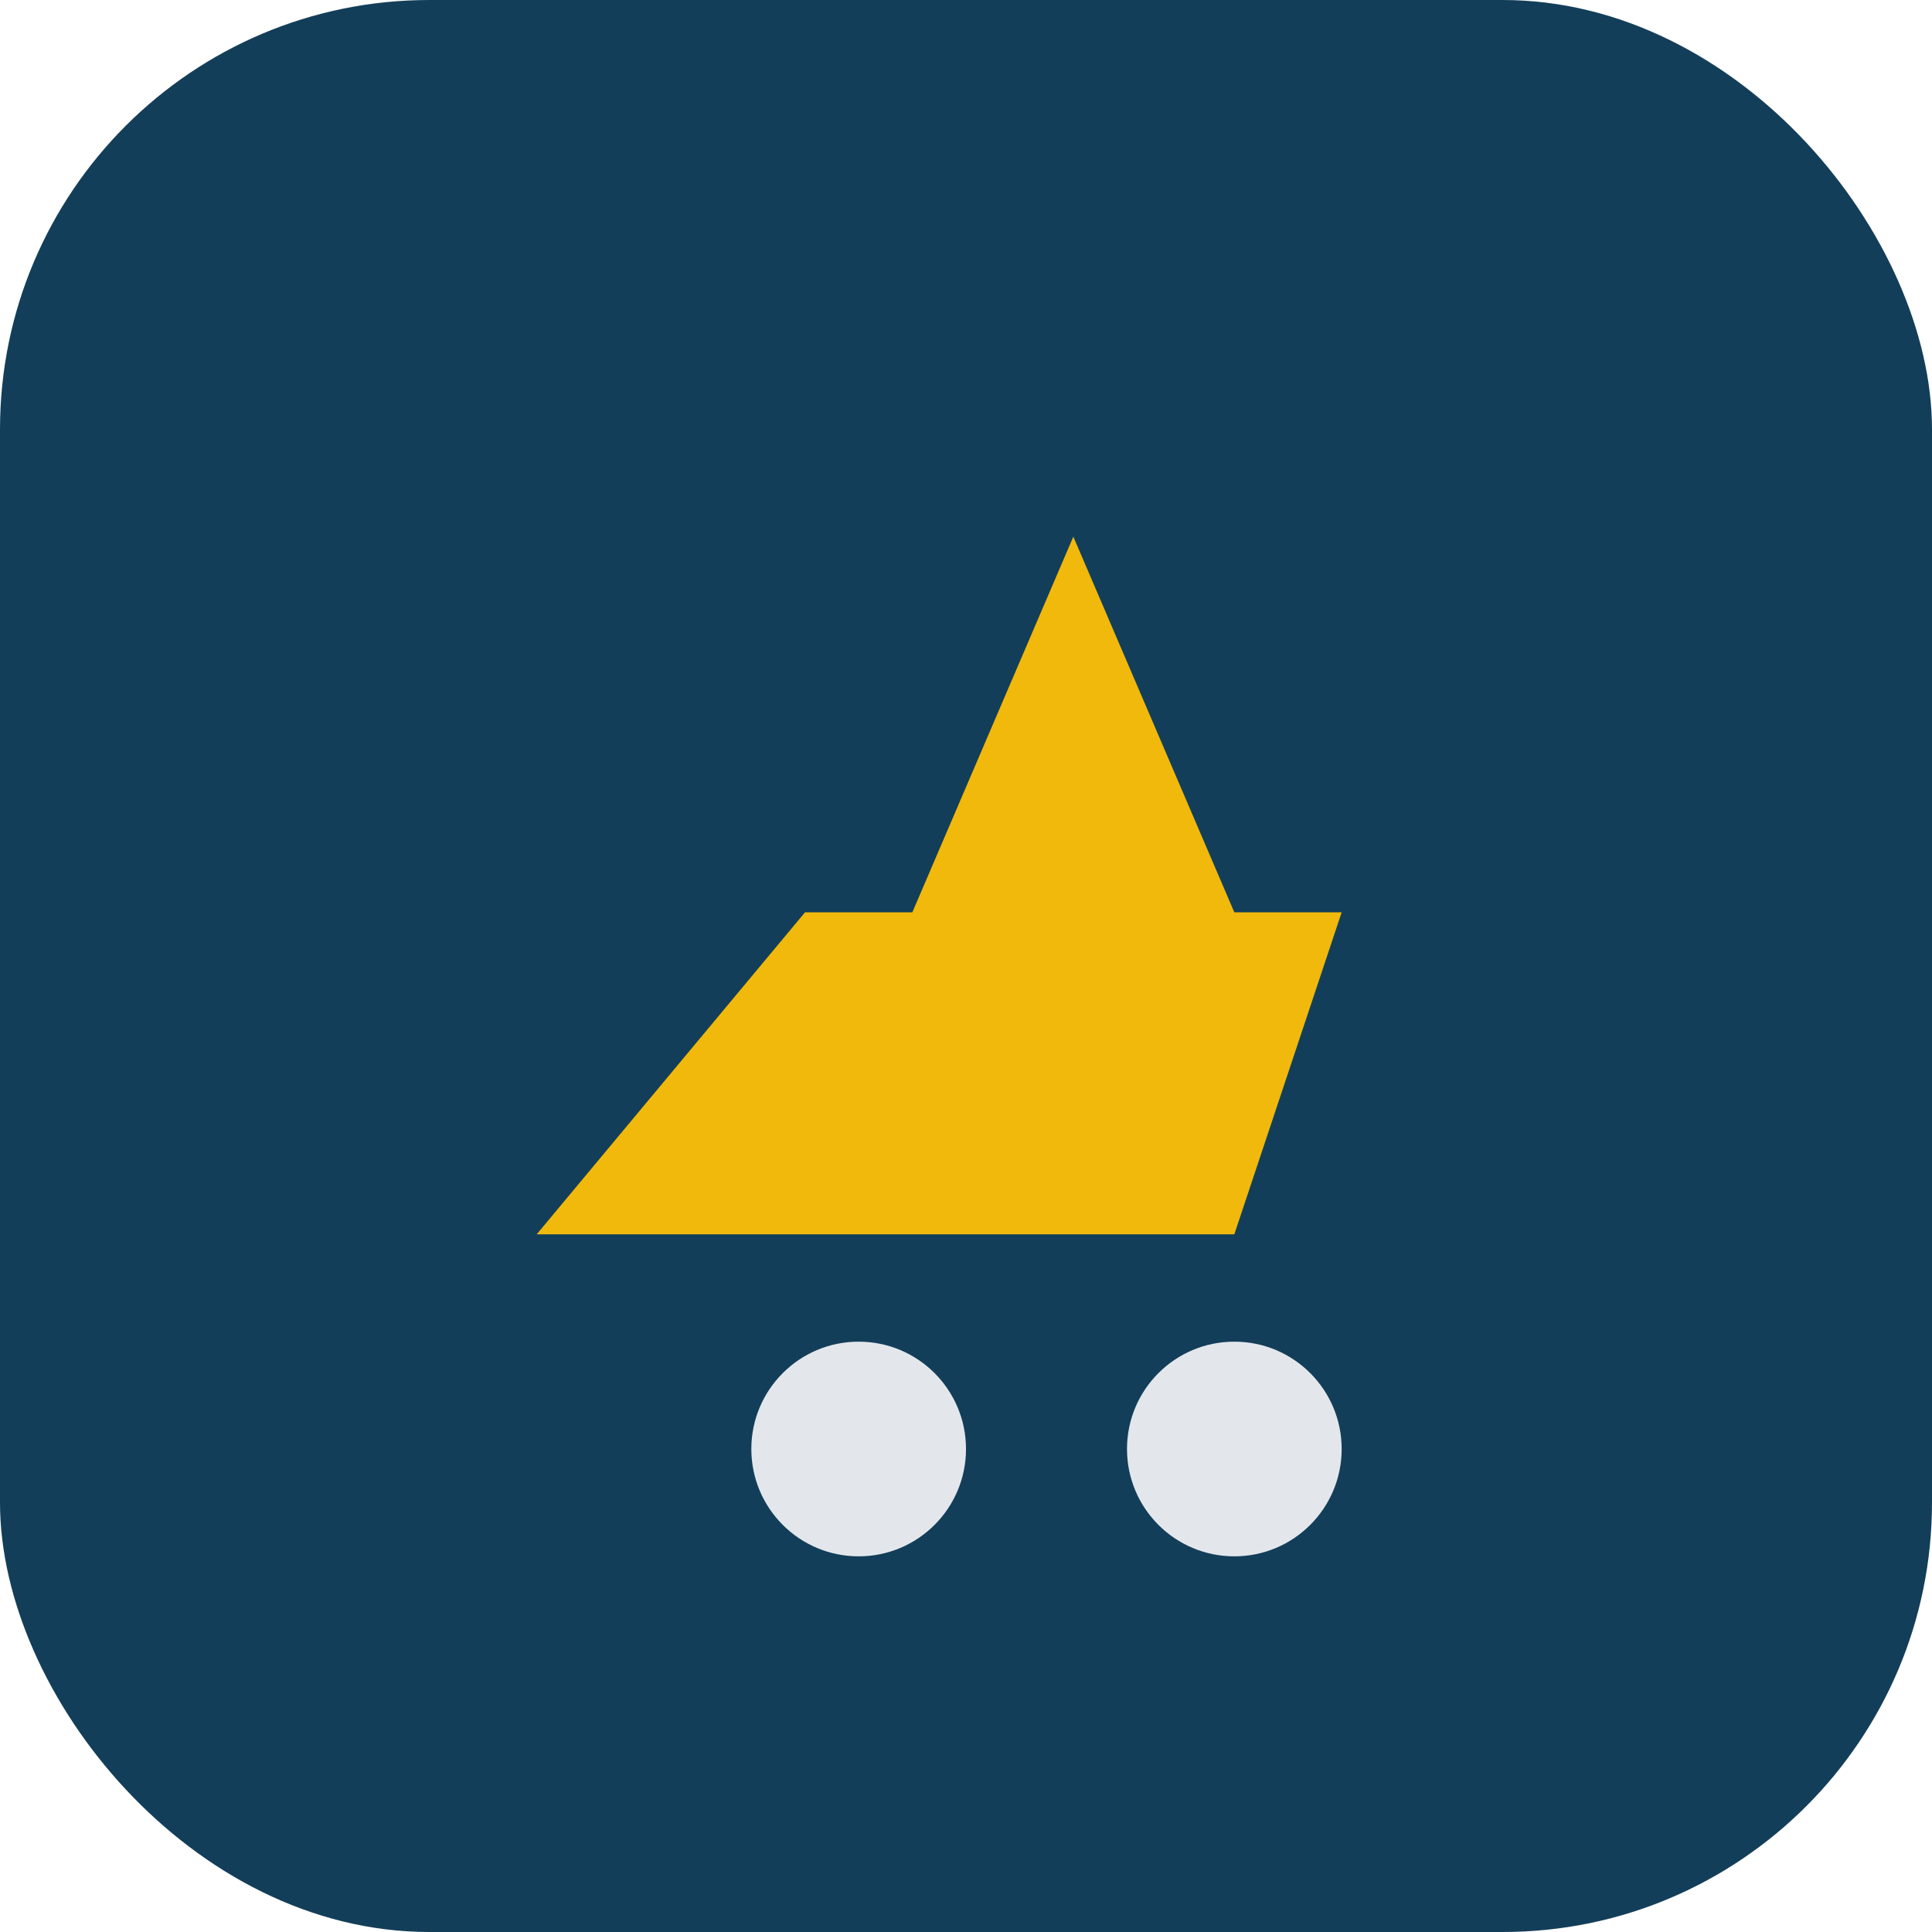
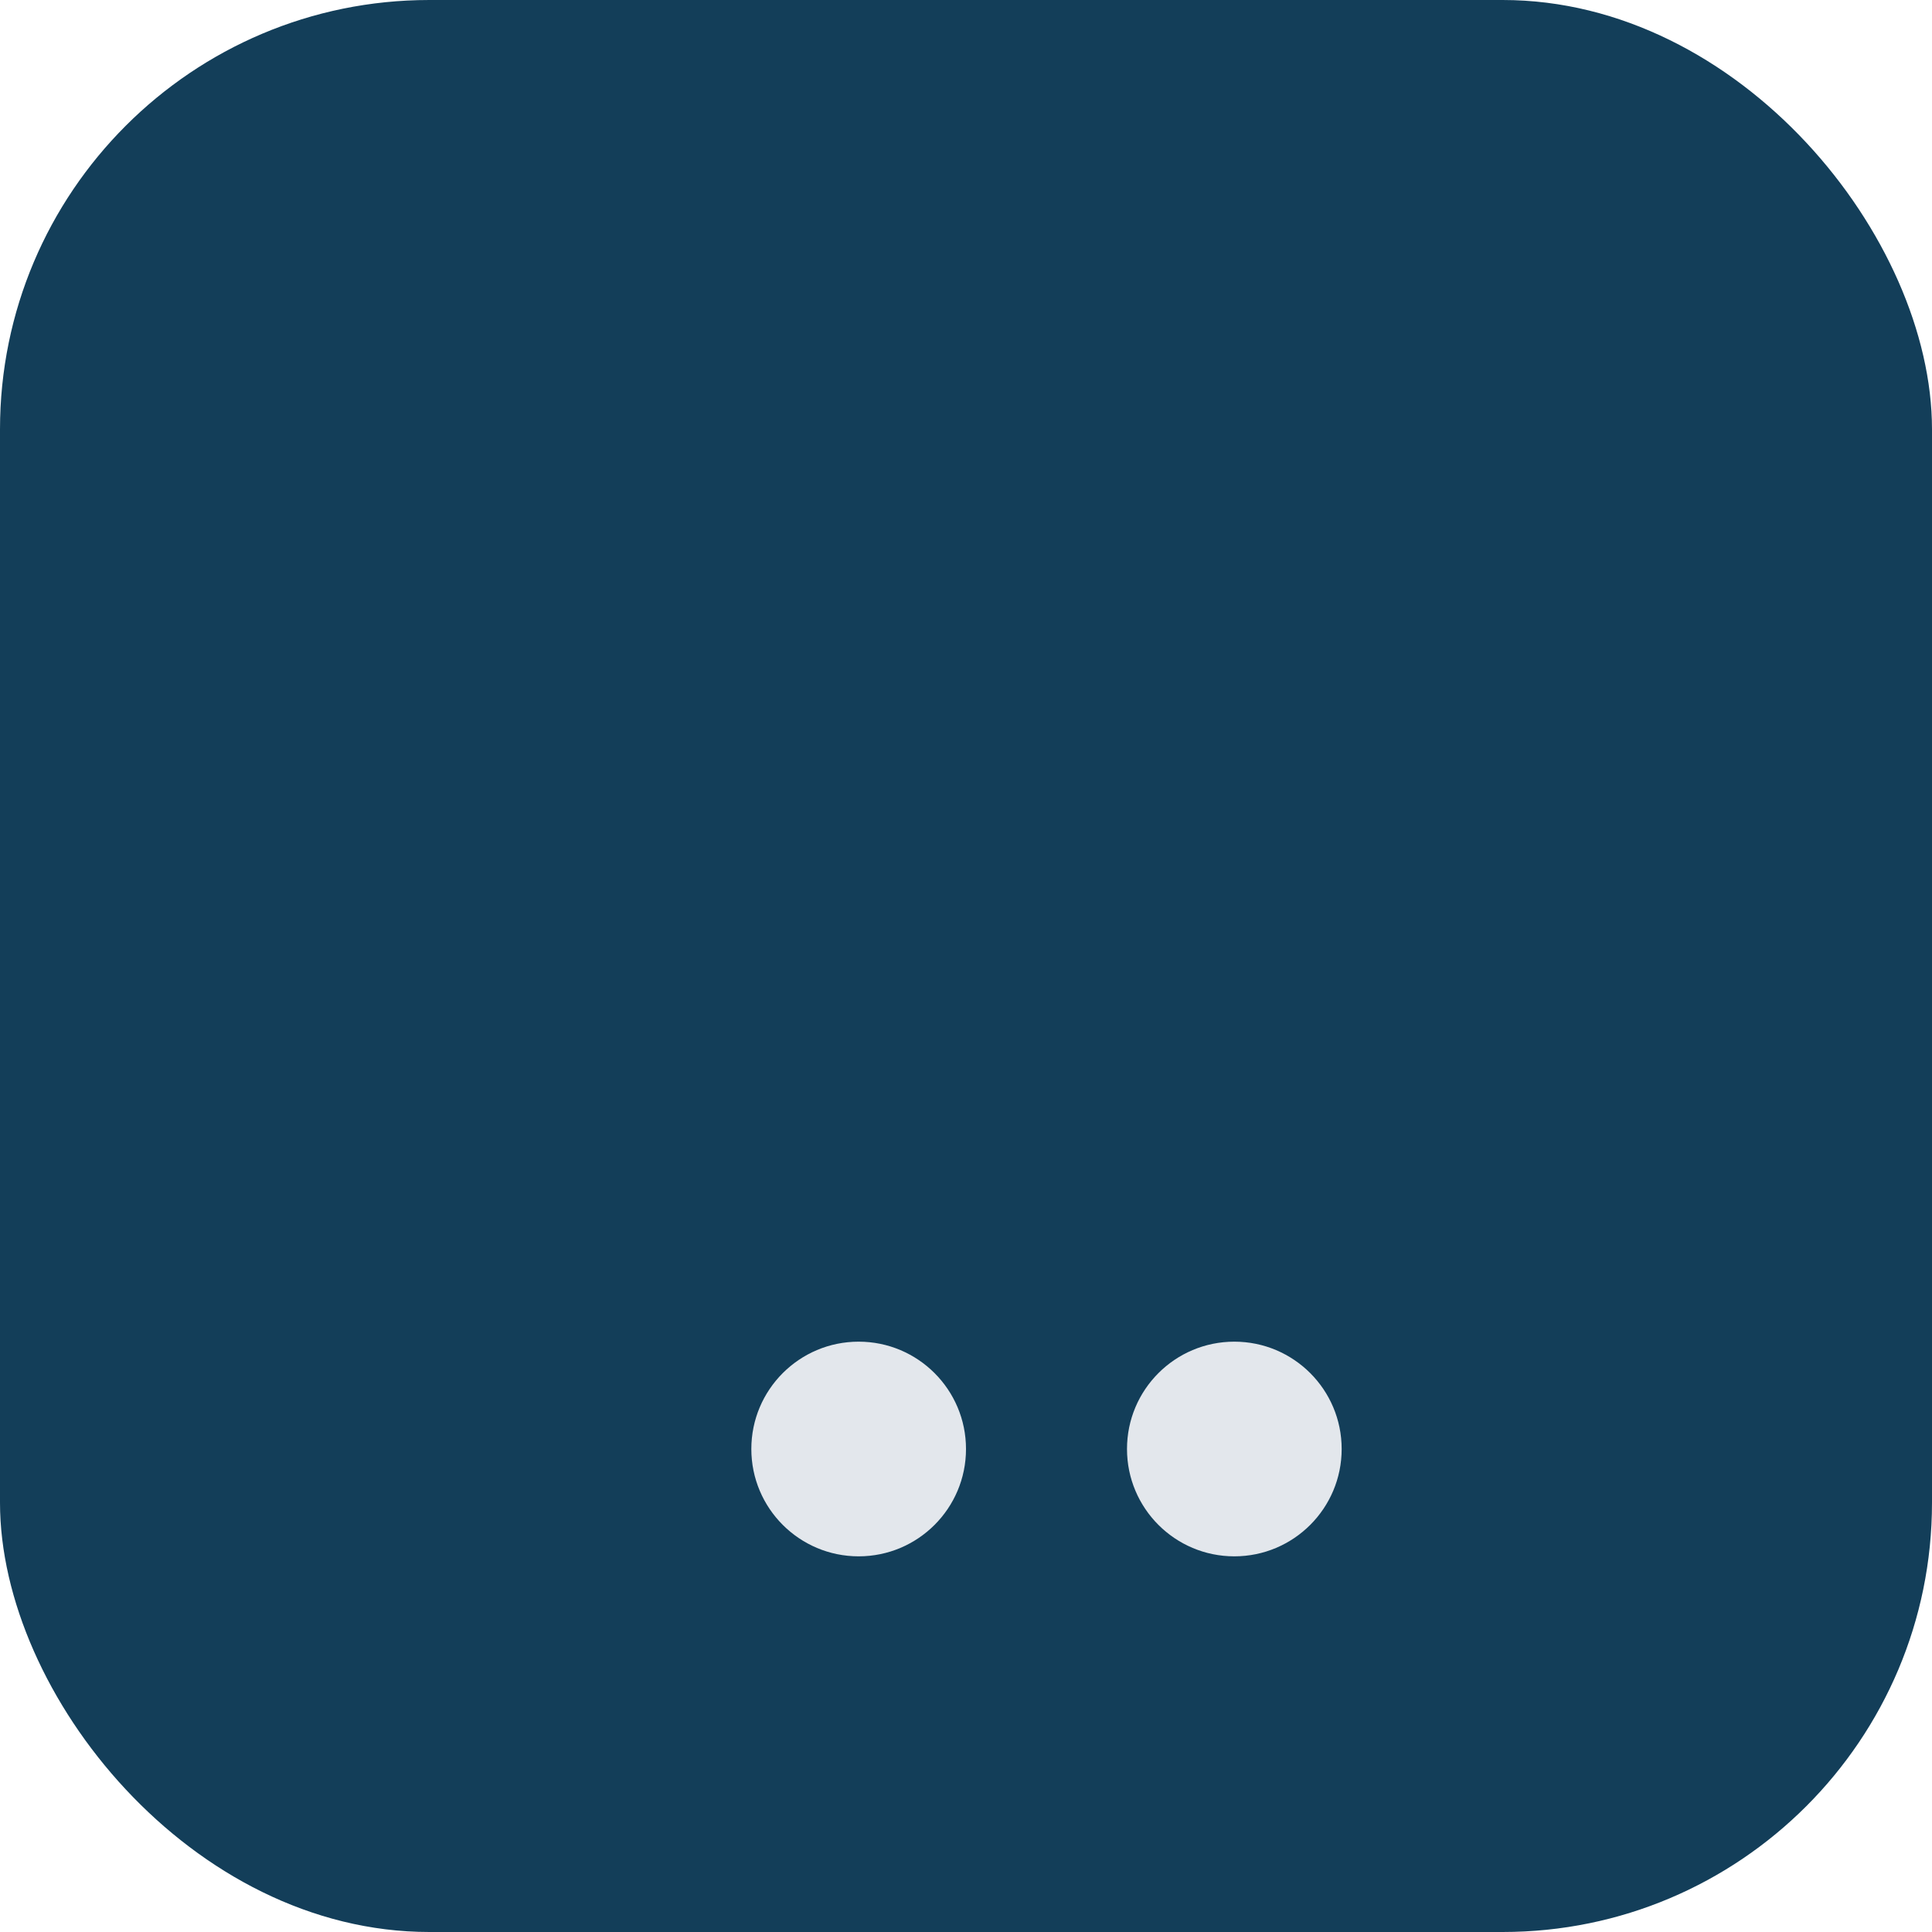
<svg xmlns="http://www.w3.org/2000/svg" width="36" height="36" viewBox="0 0 36 36">
  <rect width="36" height="36" rx="8" fill="#133E59" />
-   <path d="M10 23h13l2-6h-2l-3-7-3 7h-2z" fill="#F0B90B" />
  <circle cx="16" cy="27" r="2" fill="#E3E7EC" />
  <circle cx="23" cy="27" r="2" fill="#E3E7EC" />
</svg>